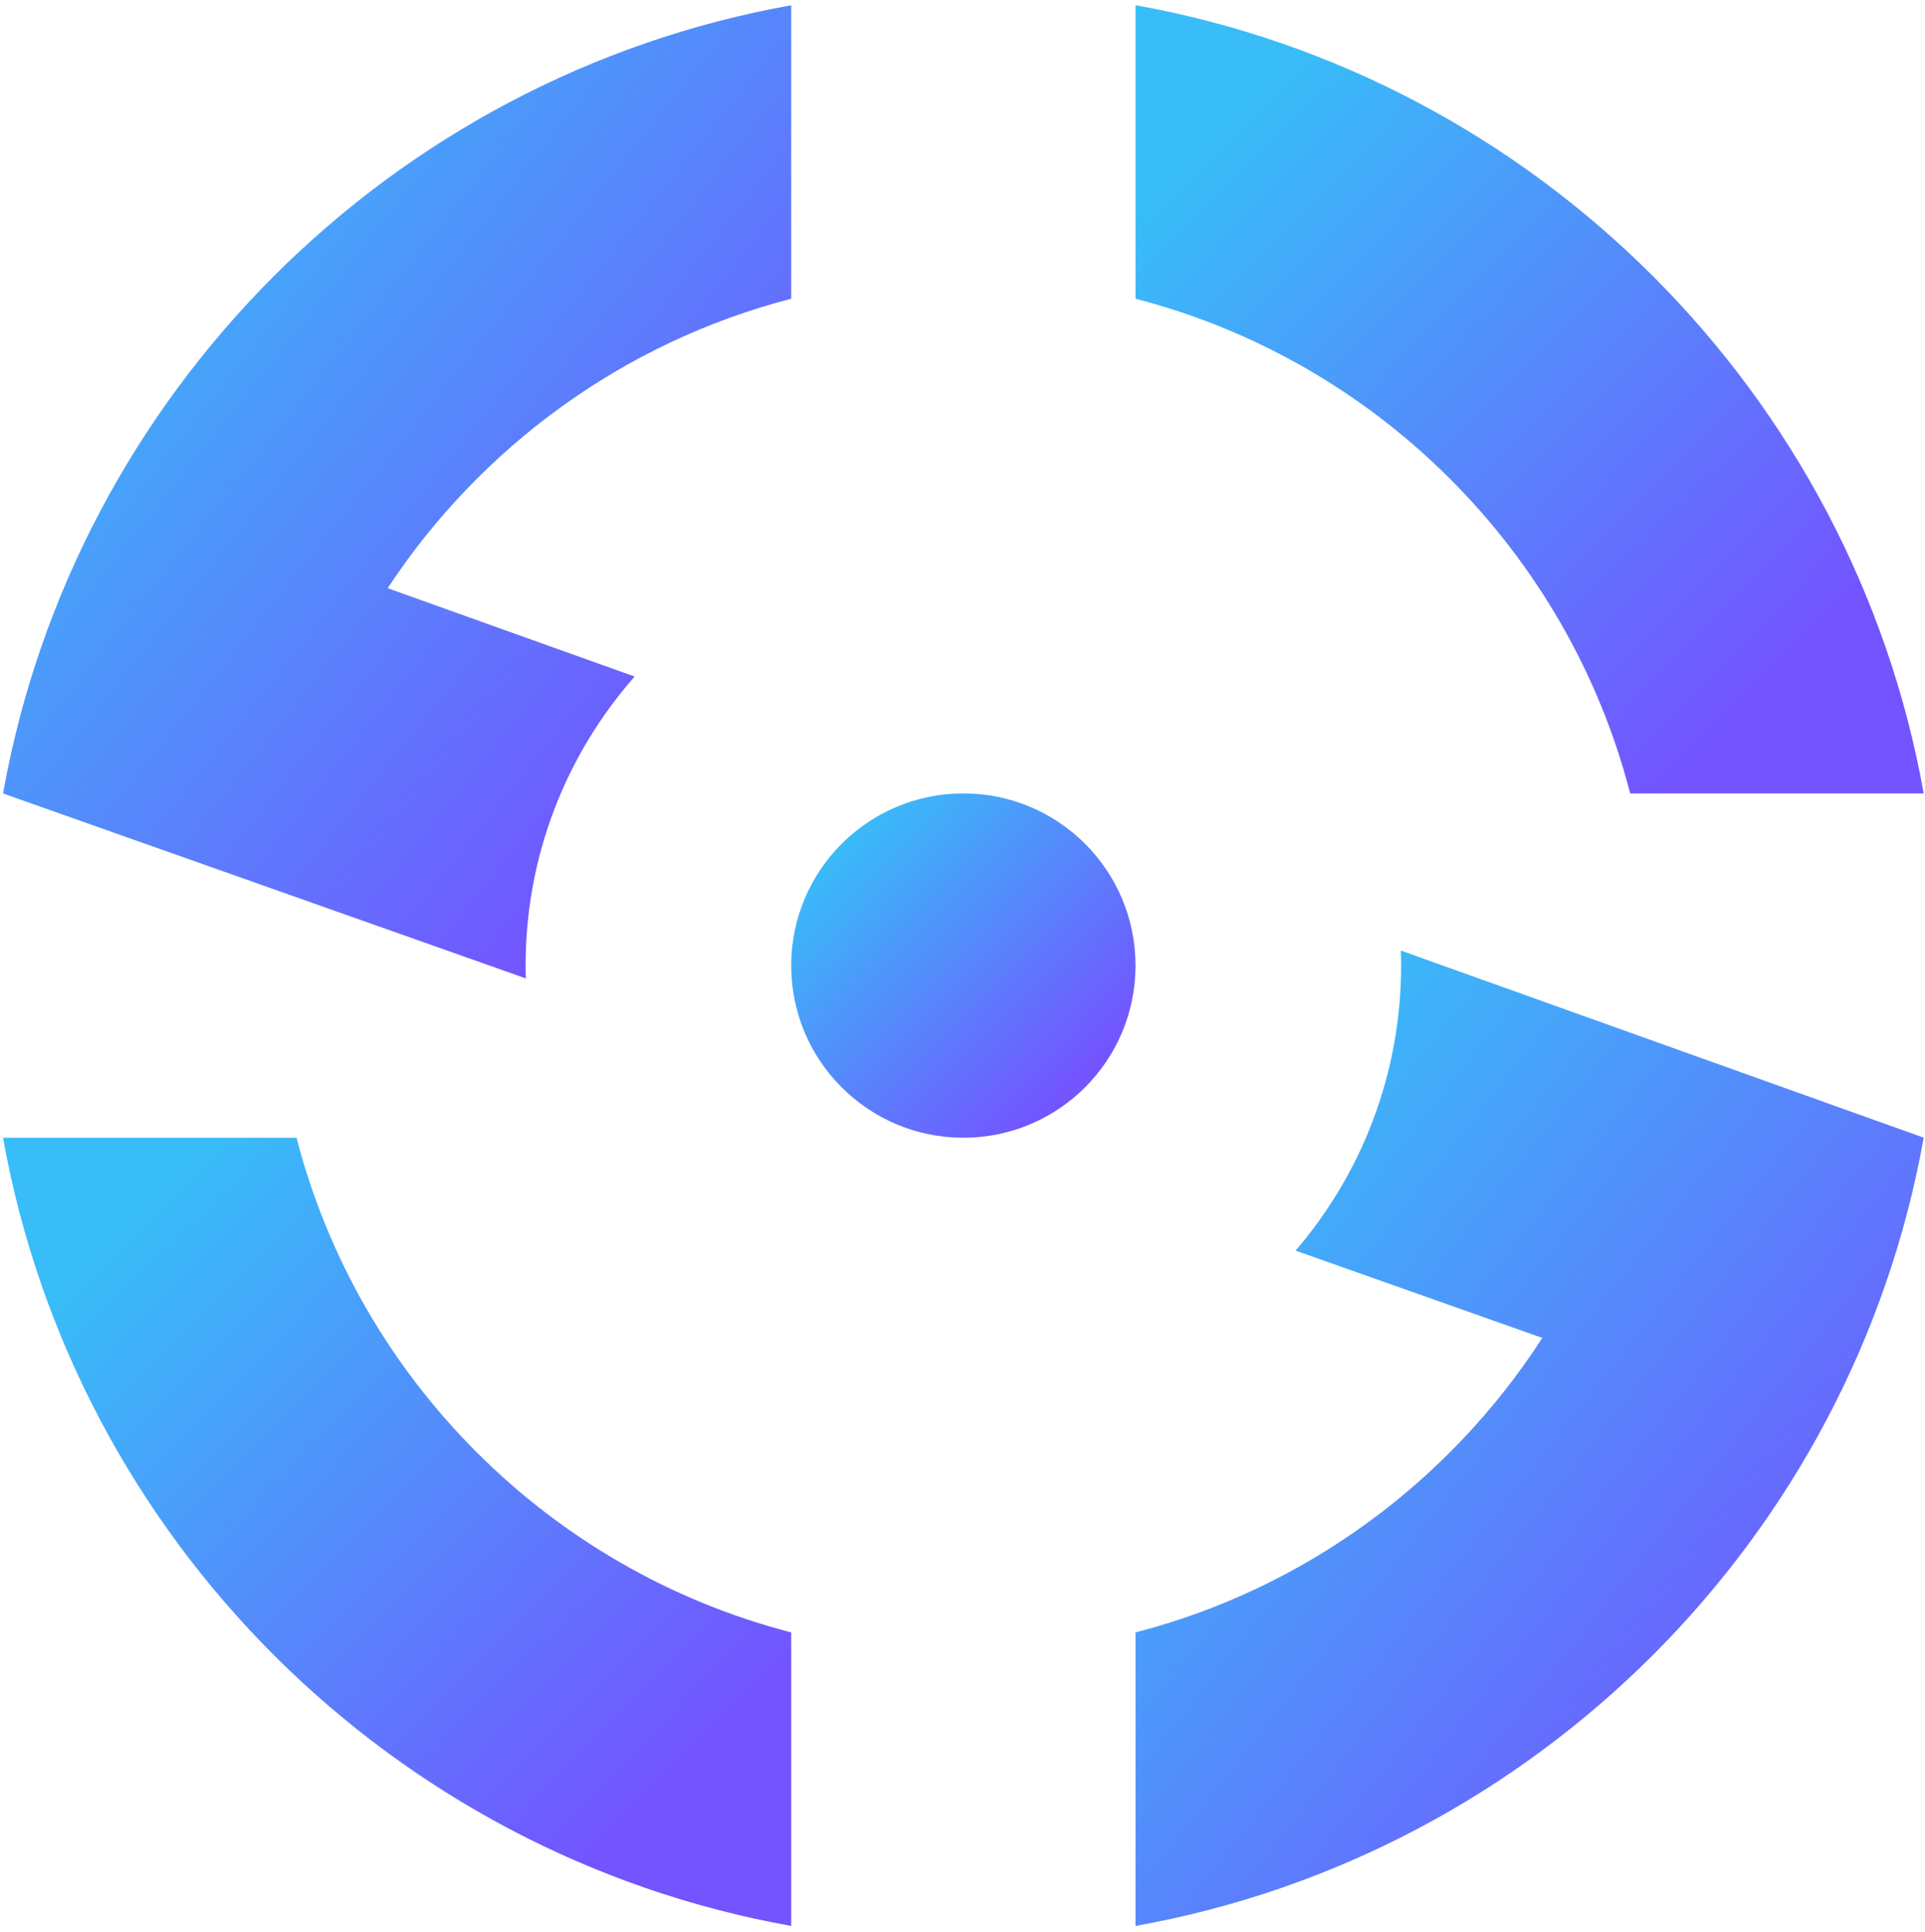
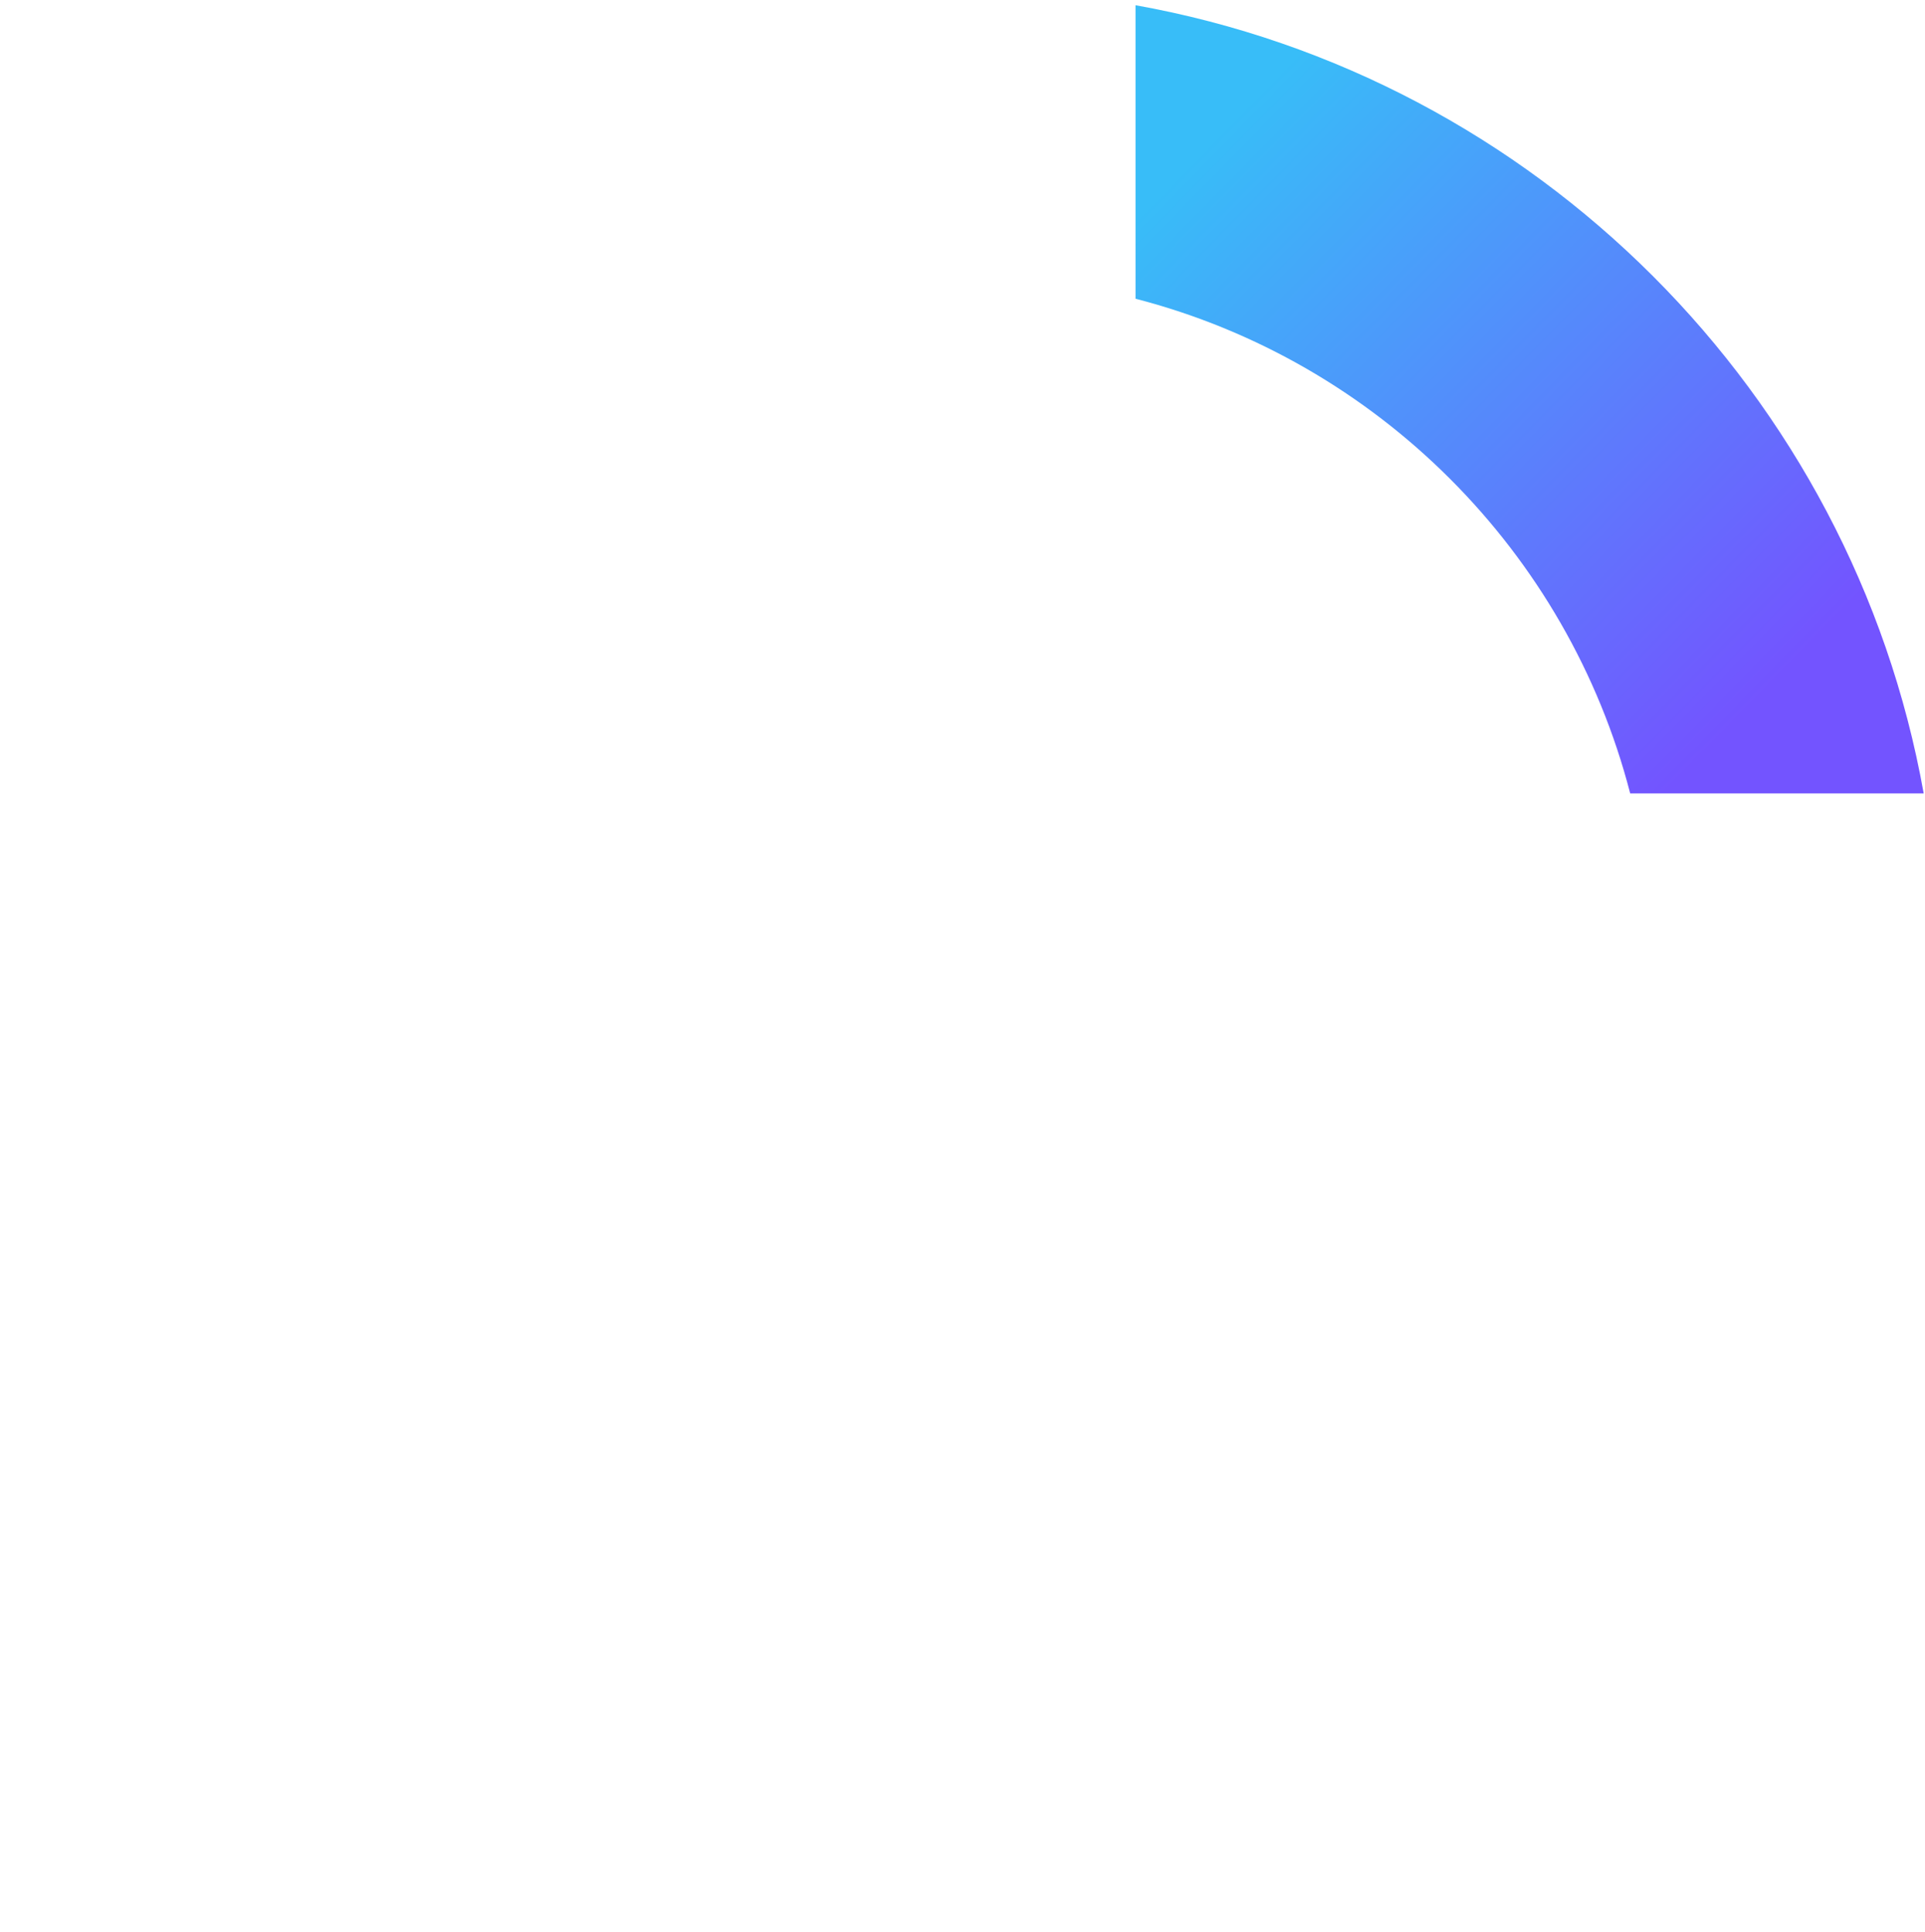
<svg xmlns="http://www.w3.org/2000/svg" width="266" height="267" viewBox="0 0 266 267" fill="none">
  <path d="M225.262 109.632H265.819C255.939 54.329 212.217 10.614 156.908 0.721V41.278C190.29 49.902 216.637 76.236 225.262 109.632Z" fill="url(#paint0_linear_23_16314)" />
-   <path d="M109.33 0.721V41.278C86.162 47.267 66.389 61.789 53.568 81.276L87.696 93.484C78.311 104.145 72.629 118.117 72.629 133.427C72.629 134.02 72.629 134.606 72.657 135.191L0.419 109.639C10.299 54.336 54.028 10.621 109.33 0.728V0.721Z" fill="url(#paint1_linear_23_16314)" />
-   <path d="M265.819 157.209C255.939 212.512 212.21 256.227 156.908 266.12V225.563C180.355 219.505 200.316 204.71 213.117 184.868L179.023 172.806C188.115 162.222 193.609 148.459 193.609 133.414C193.609 132.723 193.595 132.04 193.574 131.35L265.825 157.202L265.819 157.209Z" fill="url(#paint2_linear_23_16314)" />
-   <path d="M40.976 157.209H0.419C10.299 212.512 54.021 256.227 109.33 266.12V225.563C75.948 216.939 49.6 190.605 40.976 157.209Z" fill="url(#paint3_linear_23_16314)" />
-   <path d="M133.119 157.209C146.257 157.209 156.908 146.558 156.908 133.42C156.908 120.282 146.257 109.631 133.119 109.631C119.981 109.631 109.33 120.282 109.33 133.42C109.33 146.558 119.981 157.209 133.119 157.209Z" fill="url(#paint4_linear_23_16314)" />
  <defs>
    <linearGradient id="paint0_linear_23_16314" x1="161.919" y1="25.032" x2="239.038" y2="100.581" gradientUnits="userSpaceOnUse">
      <stop stop-color="#38BDF8" />
      <stop offset="1" stop-color="#7354FF" />
    </linearGradient>
    <linearGradient id="paint1_linear_23_16314" x1="5.431" y1="30.737" x2="98.175" y2="104.324" gradientUnits="userSpaceOnUse">
      <stop stop-color="#38BDF8" />
      <stop offset="1" stop-color="#7354FF" />
    </linearGradient>
    <linearGradient id="paint2_linear_23_16314" x1="161.919" y1="161.433" x2="254.824" y2="234.988" gradientUnits="userSpaceOnUse">
      <stop stop-color="#38BDF8" />
      <stop offset="1" stop-color="#7354FF" />
    </linearGradient>
    <linearGradient id="paint3_linear_23_16314" x1="5.431" y1="181.52" x2="82.55" y2="257.069" gradientUnits="userSpaceOnUse">
      <stop stop-color="#38BDF8" />
      <stop offset="1" stop-color="#7354FF" />
    </linearGradient>
    <linearGradient id="paint4_linear_23_16314" x1="111.519" y1="120.252" x2="145.209" y2="153.255" gradientUnits="userSpaceOnUse">
      <stop stop-color="#38BDF8" />
      <stop offset="1" stop-color="#7354FF" />
    </linearGradient>
  </defs>
</svg>